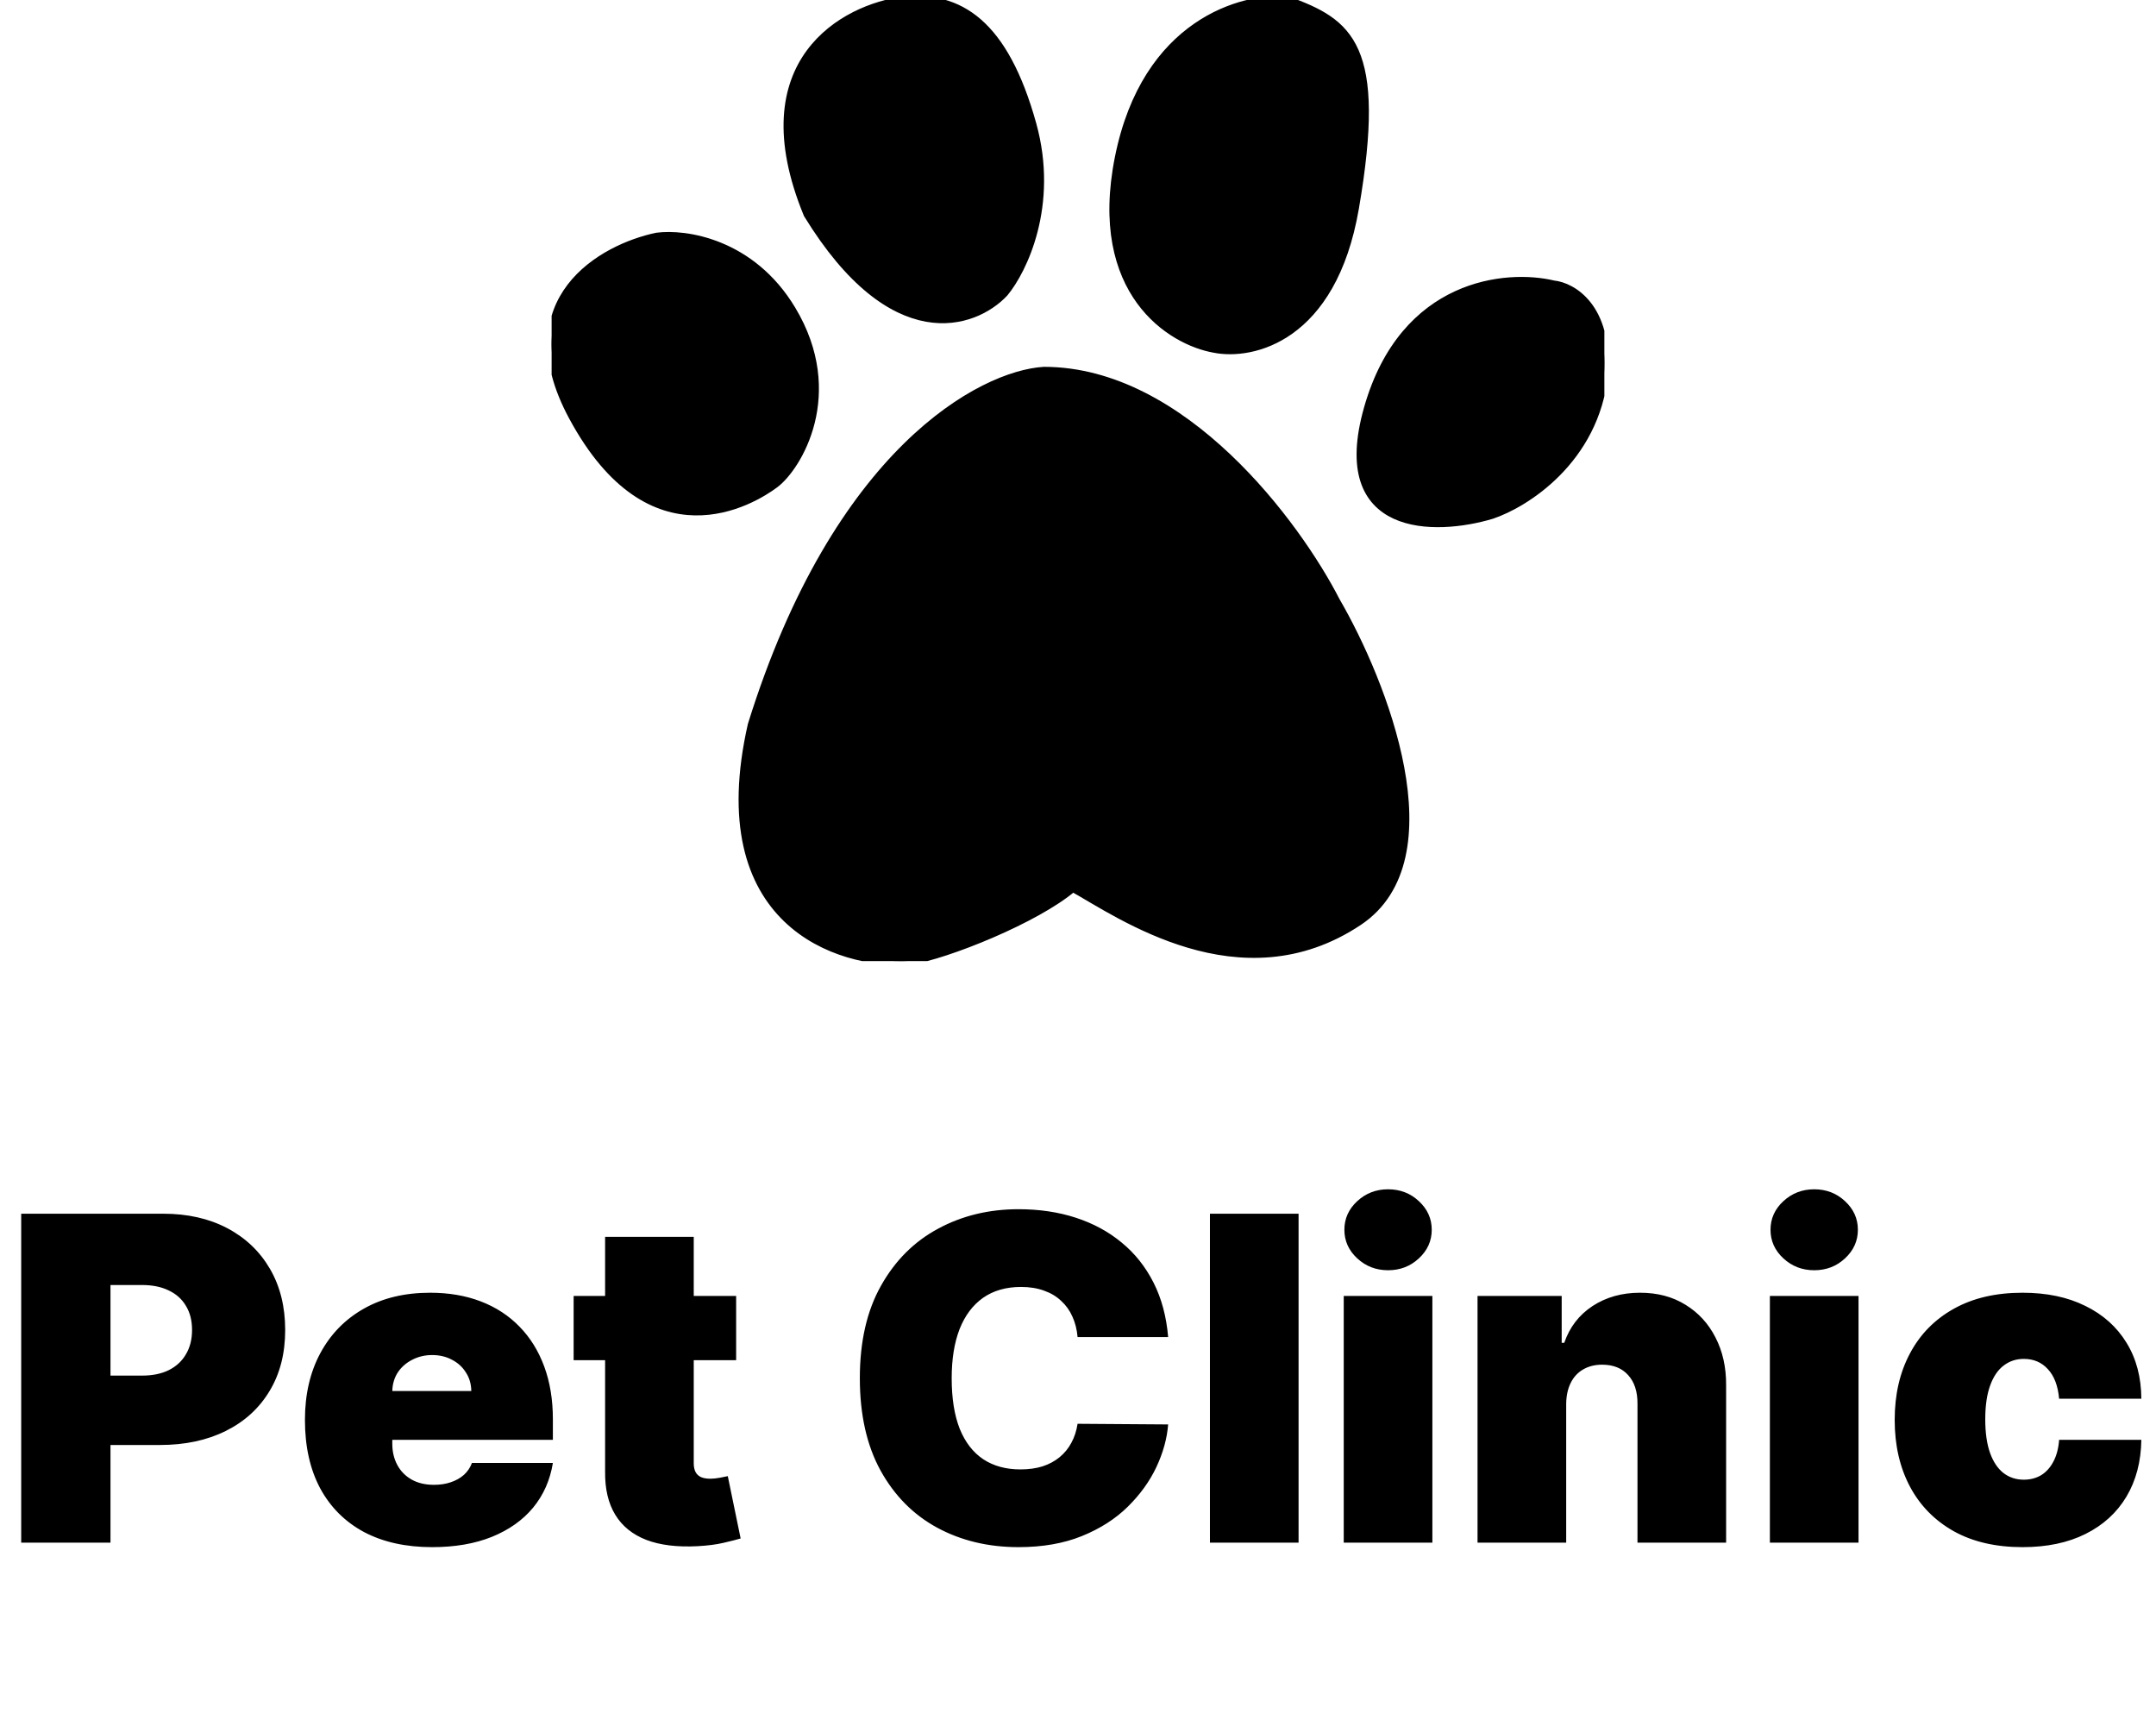
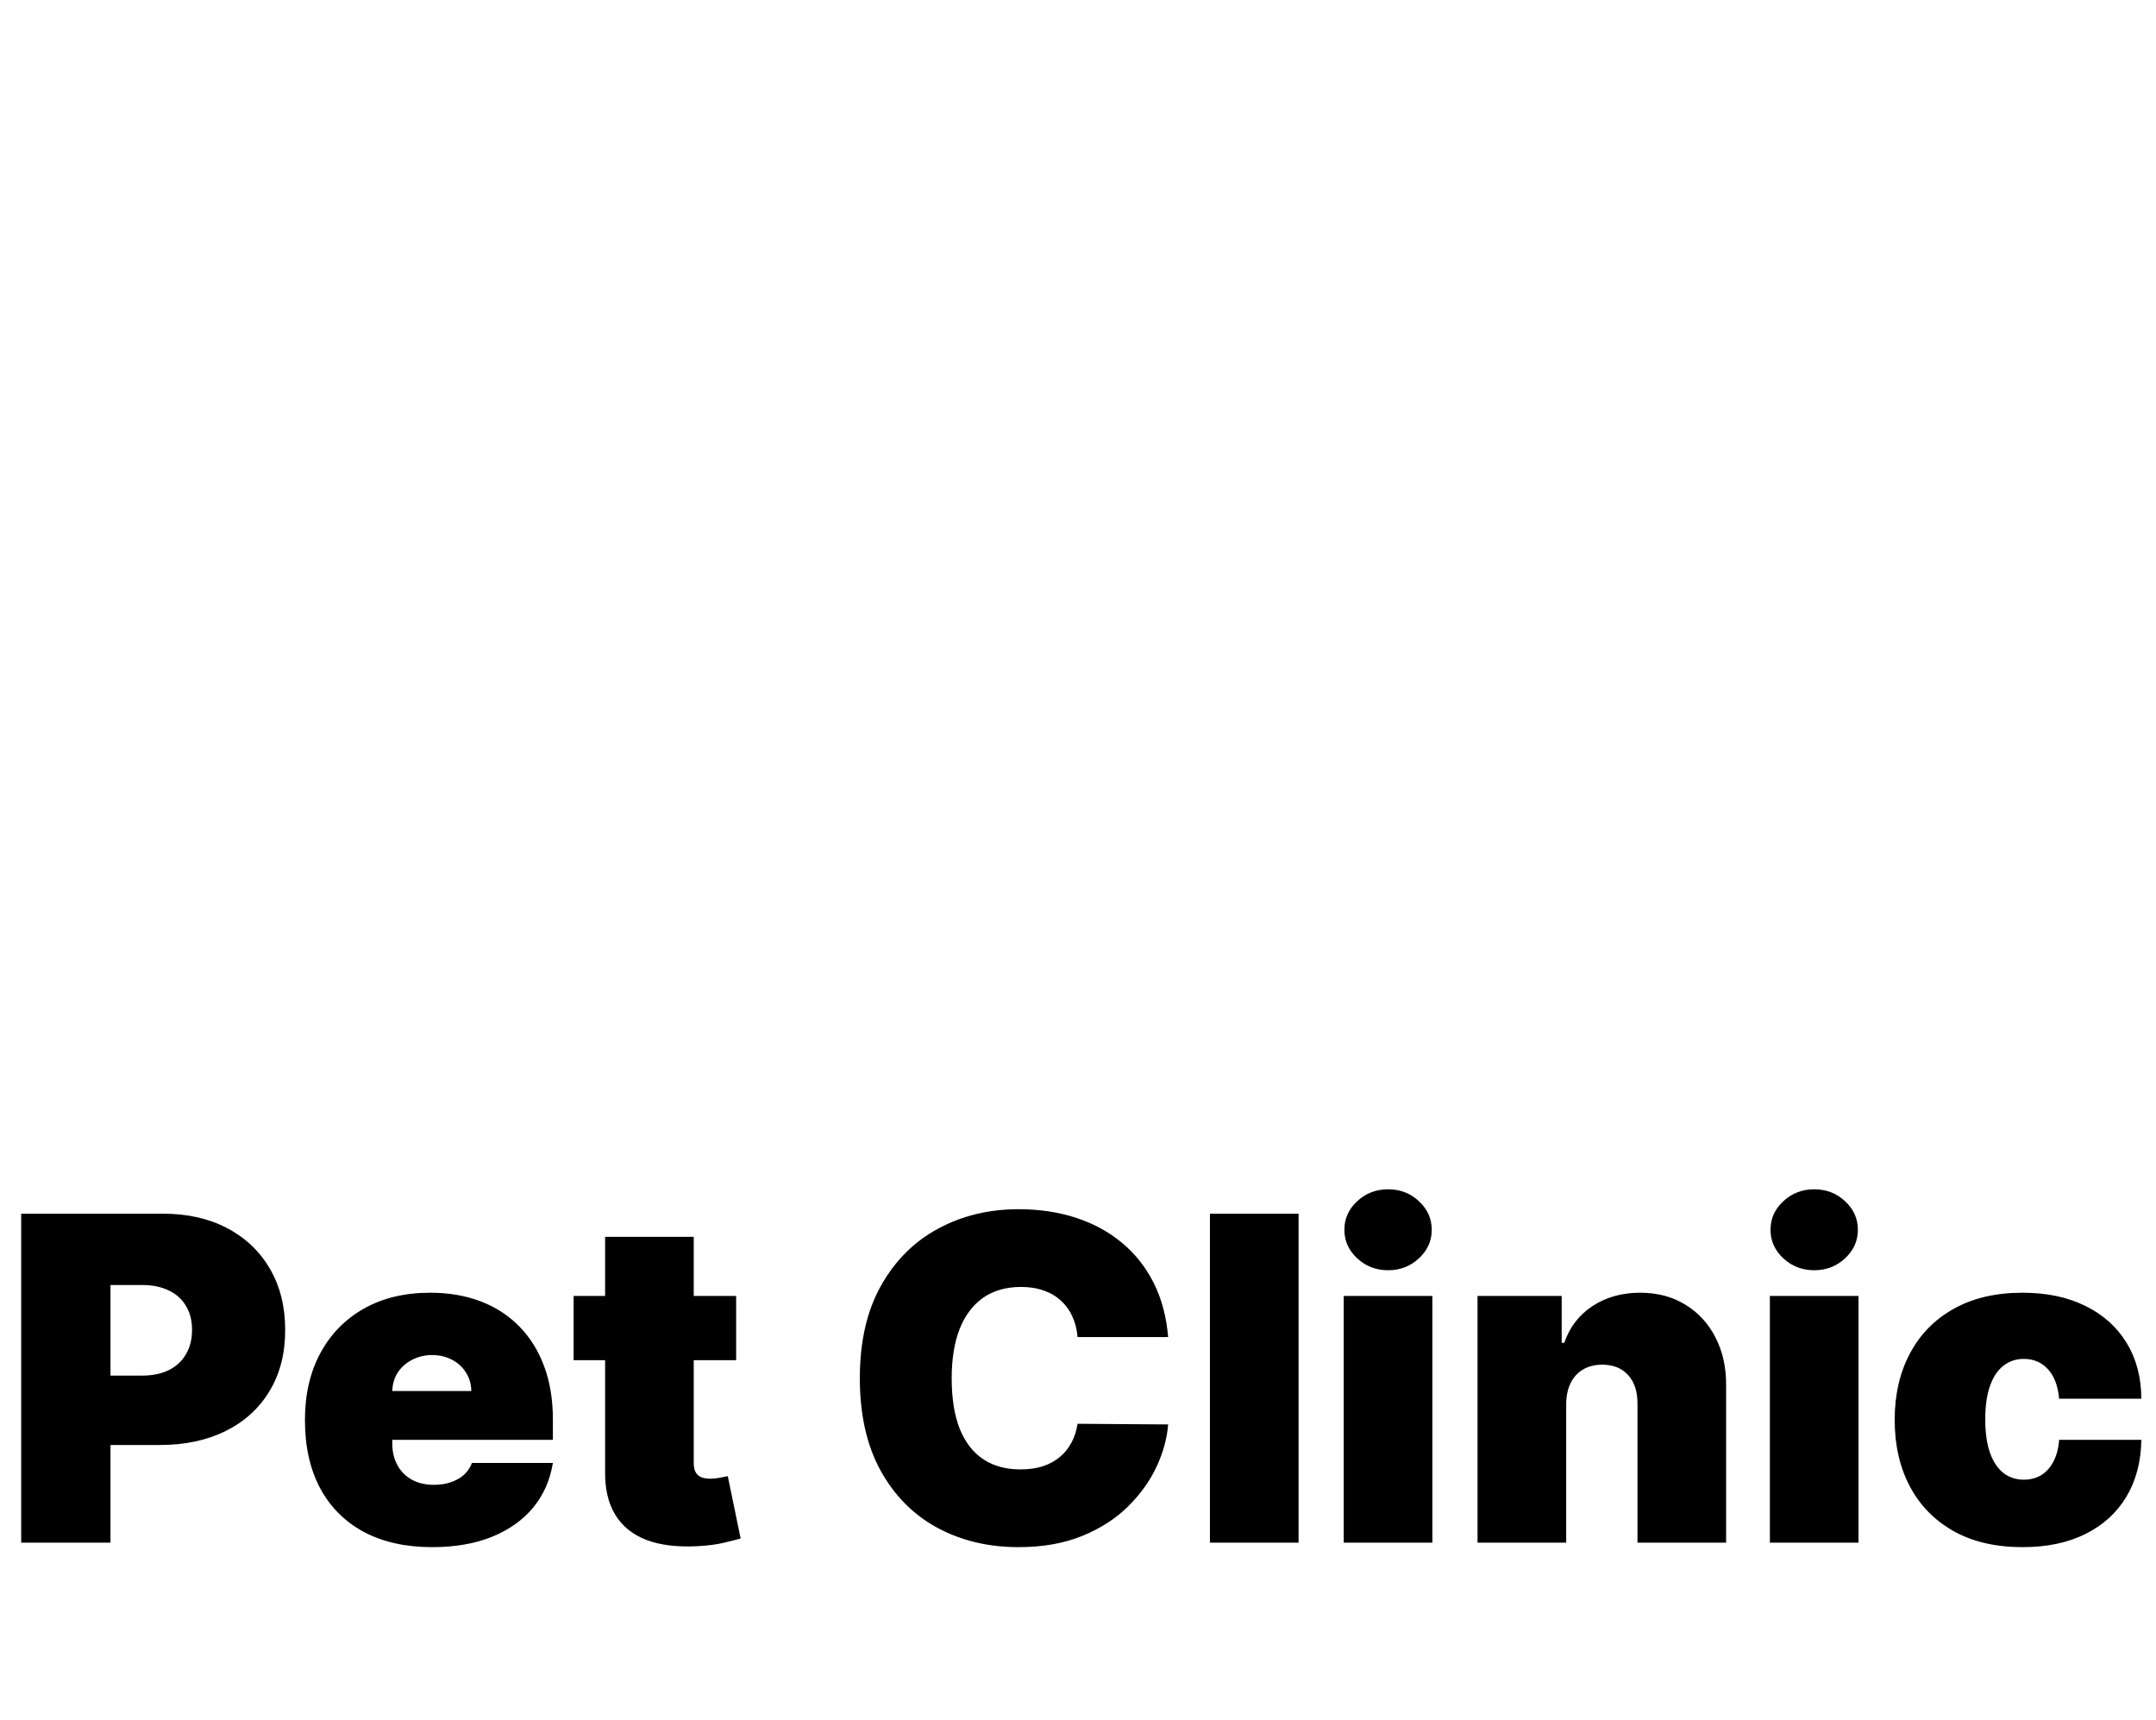
<svg xmlns="http://www.w3.org/2000/svg" width="267" height="213" viewBox="0 0 267 213" fill="none">
  <g clip-path="url(#clip0_26_2686)">
-     <path d="M93.104 89.751C103.679 55.799 121.629 46.383 129.283 45.919C146.537 45.919 160.591 64.936 165.461 74.445C171.259 84.417 179.933 106.31 168.244 114.102C153.634 123.843 138.613 113.12 132.861 109.924C128.387 113.759 117.223 118.277 112.585 118.972C103.772 119.436 87.538 114.241 93.104 89.751Z" fill="#9E5D68" stroke="#9E5D68" style="fill:#9E5D68;fill:color(display-p3 0.62 0.365 0.408);fill-opacity:1;stroke:#9E5D68;stroke:color(display-p3 0.62 0.365 0.408);stroke-opacity:1;" />
    <path d="M70.922 51.572C63.13 37.101 74.633 30.7 81.358 29.309C84.837 28.845 93.047 30.004 98.056 38.353C104.318 48.789 98.752 57.834 95.969 59.921C93.186 62.009 80.662 69.662 70.922 51.572Z" fill="#7FBDB3" stroke="#7FBDB3" style="fill:#7FBDB3;fill:color(display-p3 0.498 0.741 0.702);fill-opacity:1;stroke:#7FBDB3;stroke:color(display-p3 0.498 0.741 0.702);stroke-opacity:1;" />
-     <path d="M100.013 26.523C92.22 7.598 104.651 1.012 111.84 0.084C118.798 -0.611 124.364 2.867 127.843 15.391C130.626 25.409 126.683 33.48 124.364 36.263C120.653 40.206 110.588 43.777 100.013 26.523Z" fill="#8D87D2" stroke="#8D87D2" style="fill:#8D87D2;fill:color(display-p3 0.553 0.529 0.824);fill-opacity:1;stroke:#8D87D2;stroke:color(display-p3 0.553 0.529 0.824);stroke-opacity:1;" />
-     <path d="M138.563 19.522C141.903 2.824 153.87 -0.422 159.436 0.041C167.089 2.824 171.263 5.607 167.785 25.784C165.002 41.925 155.029 44.105 150.391 43.178C145.057 42.25 135.224 36.22 138.563 19.522Z" fill="#E2AC6E" stroke="#E2AC6E" style="fill:#E2AC6E;fill:color(display-p3 0.886 0.674 0.431);fill-opacity:1;stroke:#E2AC6E;stroke:color(display-p3 0.886 0.674 0.431);stroke-opacity:1;" />
    <path d="M169.419 50.533C173.872 34.949 186.581 33.836 192.379 35.227C194.698 35.459 199.197 38.01 198.641 46.359C197.527 56.934 188.9 62.361 184.726 63.753C177.768 65.84 164.967 66.118 169.419 50.533Z" fill="#E48773" stroke="#E48773" style="fill:#E48773;fill:color(display-p3 0.894 0.529 0.451);fill-opacity:1;stroke:#E48773;stroke:color(display-p3 0.894 0.529 0.451);stroke-opacity:1;" />
  </g>
  <path d="M2.625 191V150.273H20.204C23.227 150.273 25.872 150.869 28.139 152.062C30.406 153.256 32.169 154.933 33.429 157.094C34.688 159.255 35.318 161.78 35.318 164.67C35.318 167.587 34.669 170.113 33.369 172.247C32.083 174.382 30.274 176.026 27.94 177.179C25.62 178.332 22.909 178.909 19.807 178.909H9.307V170.318H17.579C18.879 170.318 19.986 170.093 20.901 169.642C21.829 169.178 22.538 168.522 23.028 167.673C23.532 166.825 23.784 165.824 23.784 164.67C23.784 163.504 23.532 162.509 23.028 161.688C22.538 160.852 21.829 160.216 20.901 159.778C19.986 159.328 18.879 159.102 17.579 159.102H13.682V191H2.625ZM53.514 191.557C50.253 191.557 47.442 190.934 45.082 189.688C42.736 188.428 40.926 186.625 39.653 184.278C38.394 181.919 37.764 179.095 37.764 175.807C37.764 172.652 38.401 169.894 39.673 167.534C40.946 165.174 42.742 163.338 45.062 162.026C47.383 160.713 50.12 160.057 53.276 160.057C55.582 160.057 57.67 160.415 59.54 161.131C61.409 161.847 63.007 162.887 64.332 164.253C65.658 165.605 66.679 167.249 67.395 169.185C68.111 171.12 68.469 173.301 68.469 175.727V178.273H41.185V172.227H58.367C58.353 171.352 58.128 170.583 57.69 169.92C57.266 169.244 56.689 168.721 55.96 168.349C55.244 167.965 54.429 167.773 53.514 167.773C52.626 167.773 51.811 167.965 51.068 168.349C50.326 168.721 49.729 169.238 49.278 169.901C48.841 170.563 48.609 171.339 48.582 172.227V178.75C48.582 179.731 48.788 180.606 49.199 181.375C49.61 182.144 50.2 182.747 50.969 183.185C51.738 183.622 52.666 183.841 53.753 183.841C54.508 183.841 55.198 183.735 55.821 183.523C56.457 183.311 57.001 183.006 57.452 182.608C57.903 182.197 58.234 181.706 58.446 181.136H68.469C68.124 183.258 67.309 185.1 66.023 186.665C64.737 188.216 63.033 189.422 60.912 190.284C58.804 191.133 56.338 191.557 53.514 191.557ZM91.164 160.455V168.409H71.039V160.455H91.164ZM74.937 153.136H85.914V181.176C85.914 181.6 85.987 181.958 86.133 182.25C86.279 182.528 86.504 182.741 86.809 182.886C87.114 183.019 87.505 183.085 87.982 183.085C88.314 183.085 88.698 183.045 89.136 182.966C89.586 182.886 89.918 182.82 90.13 182.767L91.721 190.483C91.23 190.629 90.528 190.808 89.613 191.02C88.711 191.232 87.638 191.371 86.391 191.438C83.872 191.57 81.758 191.312 80.048 190.662C78.337 189.999 77.051 188.958 76.19 187.54C75.328 186.121 74.91 184.345 74.937 182.21V153.136ZM144.663 165.545H133.447C133.368 164.617 133.156 163.776 132.811 163.02C132.48 162.264 132.016 161.615 131.419 161.071C130.836 160.514 130.126 160.09 129.291 159.798C128.456 159.493 127.508 159.341 126.447 159.341C124.591 159.341 123.02 159.792 121.734 160.693C120.462 161.595 119.494 162.887 118.831 164.571C118.181 166.255 117.857 168.277 117.857 170.636C117.857 173.129 118.188 175.217 118.851 176.901C119.527 178.571 120.501 179.83 121.774 180.679C123.047 181.514 124.578 181.932 126.368 181.932C127.389 181.932 128.304 181.806 129.112 181.554C129.921 181.289 130.624 180.911 131.22 180.42C131.817 179.93 132.301 179.34 132.672 178.651C133.056 177.948 133.315 177.159 133.447 176.284L144.663 176.364C144.531 178.087 144.047 179.844 143.212 181.634C142.376 183.41 141.19 185.054 139.652 186.565C138.127 188.063 136.238 189.27 133.984 190.185C131.731 191.099 129.112 191.557 126.129 191.557C122.391 191.557 119.036 190.755 116.067 189.151C113.11 187.546 110.77 185.187 109.047 182.071C107.337 178.955 106.482 175.144 106.482 170.636C106.482 166.102 107.357 162.284 109.107 159.182C110.857 156.066 113.216 153.713 116.186 152.122C119.156 150.518 122.47 149.716 126.129 149.716C128.701 149.716 131.068 150.067 133.229 150.77C135.39 151.473 137.286 152.5 138.916 153.852C140.547 155.191 141.859 156.842 142.854 158.804C143.848 160.766 144.451 163.013 144.663 165.545ZM160.816 150.273V191H149.839V150.273H160.816ZM166.409 191V160.455H177.386V191H166.409ZM171.898 157.273C170.413 157.273 169.14 156.782 168.08 155.801C167.019 154.82 166.489 153.64 166.489 152.261C166.489 150.883 167.019 149.703 168.08 148.722C169.14 147.741 170.413 147.25 171.898 147.25C173.396 147.25 174.669 147.741 175.716 148.722C176.777 149.703 177.307 150.883 177.307 152.261C177.307 153.64 176.777 154.82 175.716 155.801C174.669 156.782 173.396 157.273 171.898 157.273ZM193.957 173.818V191H182.979V160.455H193.4V166.261H193.718C194.381 164.326 195.548 162.808 197.218 161.707C198.902 160.607 200.864 160.057 203.104 160.057C205.265 160.057 207.141 160.554 208.732 161.548C210.336 162.529 211.576 163.882 212.451 165.605C213.339 167.329 213.777 169.297 213.763 171.511V191H202.786V173.818C202.799 172.307 202.415 171.12 201.633 170.259C200.864 169.397 199.79 168.966 198.411 168.966C197.51 168.966 196.721 169.165 196.045 169.562C195.382 169.947 194.871 170.504 194.513 171.233C194.156 171.949 193.97 172.811 193.957 173.818ZM219.183 191V160.455H230.16V191H219.183ZM224.671 157.273C223.186 157.273 221.914 156.782 220.853 155.801C219.792 154.82 219.262 153.64 219.262 152.261C219.262 150.883 219.792 149.703 220.853 148.722C221.914 147.741 223.186 147.25 224.671 147.25C226.169 147.25 227.442 147.741 228.489 148.722C229.55 149.703 230.08 150.883 230.08 152.261C230.08 153.64 229.55 154.82 228.489 155.801C227.442 156.782 226.169 157.273 224.671 157.273ZM250.469 191.557C247.154 191.557 244.317 190.901 241.957 189.588C239.598 188.262 237.788 186.42 236.528 184.06C235.269 181.687 234.639 178.936 234.639 175.807C234.639 172.678 235.269 169.934 236.528 167.574C237.788 165.201 239.598 163.358 241.957 162.045C244.317 160.72 247.154 160.057 250.469 160.057C253.465 160.057 256.057 160.6 258.244 161.688C260.445 162.761 262.149 164.286 263.355 166.261C264.562 168.223 265.171 170.53 265.185 173.182H255.003C254.857 171.578 254.393 170.358 253.611 169.523C252.842 168.674 251.848 168.25 250.628 168.25C249.673 168.25 248.838 168.528 248.122 169.085C247.406 169.629 246.849 170.457 246.452 171.571C246.054 172.671 245.855 174.057 245.855 175.727C245.855 177.398 246.054 178.79 246.452 179.903C246.849 181.004 247.406 181.832 248.122 182.389C248.838 182.933 249.673 183.205 250.628 183.205C251.437 183.205 252.152 183.019 252.776 182.648C253.399 182.263 253.902 181.706 254.287 180.977C254.685 180.235 254.923 179.333 255.003 178.273H265.185C265.145 180.964 264.528 183.311 263.335 185.312C262.142 187.301 260.452 188.839 258.264 189.926C256.09 191.013 253.491 191.557 250.469 191.557Z" fill="#0D6EFD" style="fill:#0D6EFD;fill:color(display-p3 0.051 0.431 0.992);fill-opacity:1;" />
  <defs>
    <clipPath id="clip0_26_2686">
-       <rect x="68.312" width="130.375" height="119" rx="26" fill="white" style="fill:white;fill-opacity:1;" />
-     </clipPath>
+       </clipPath>
  </defs>
</svg>